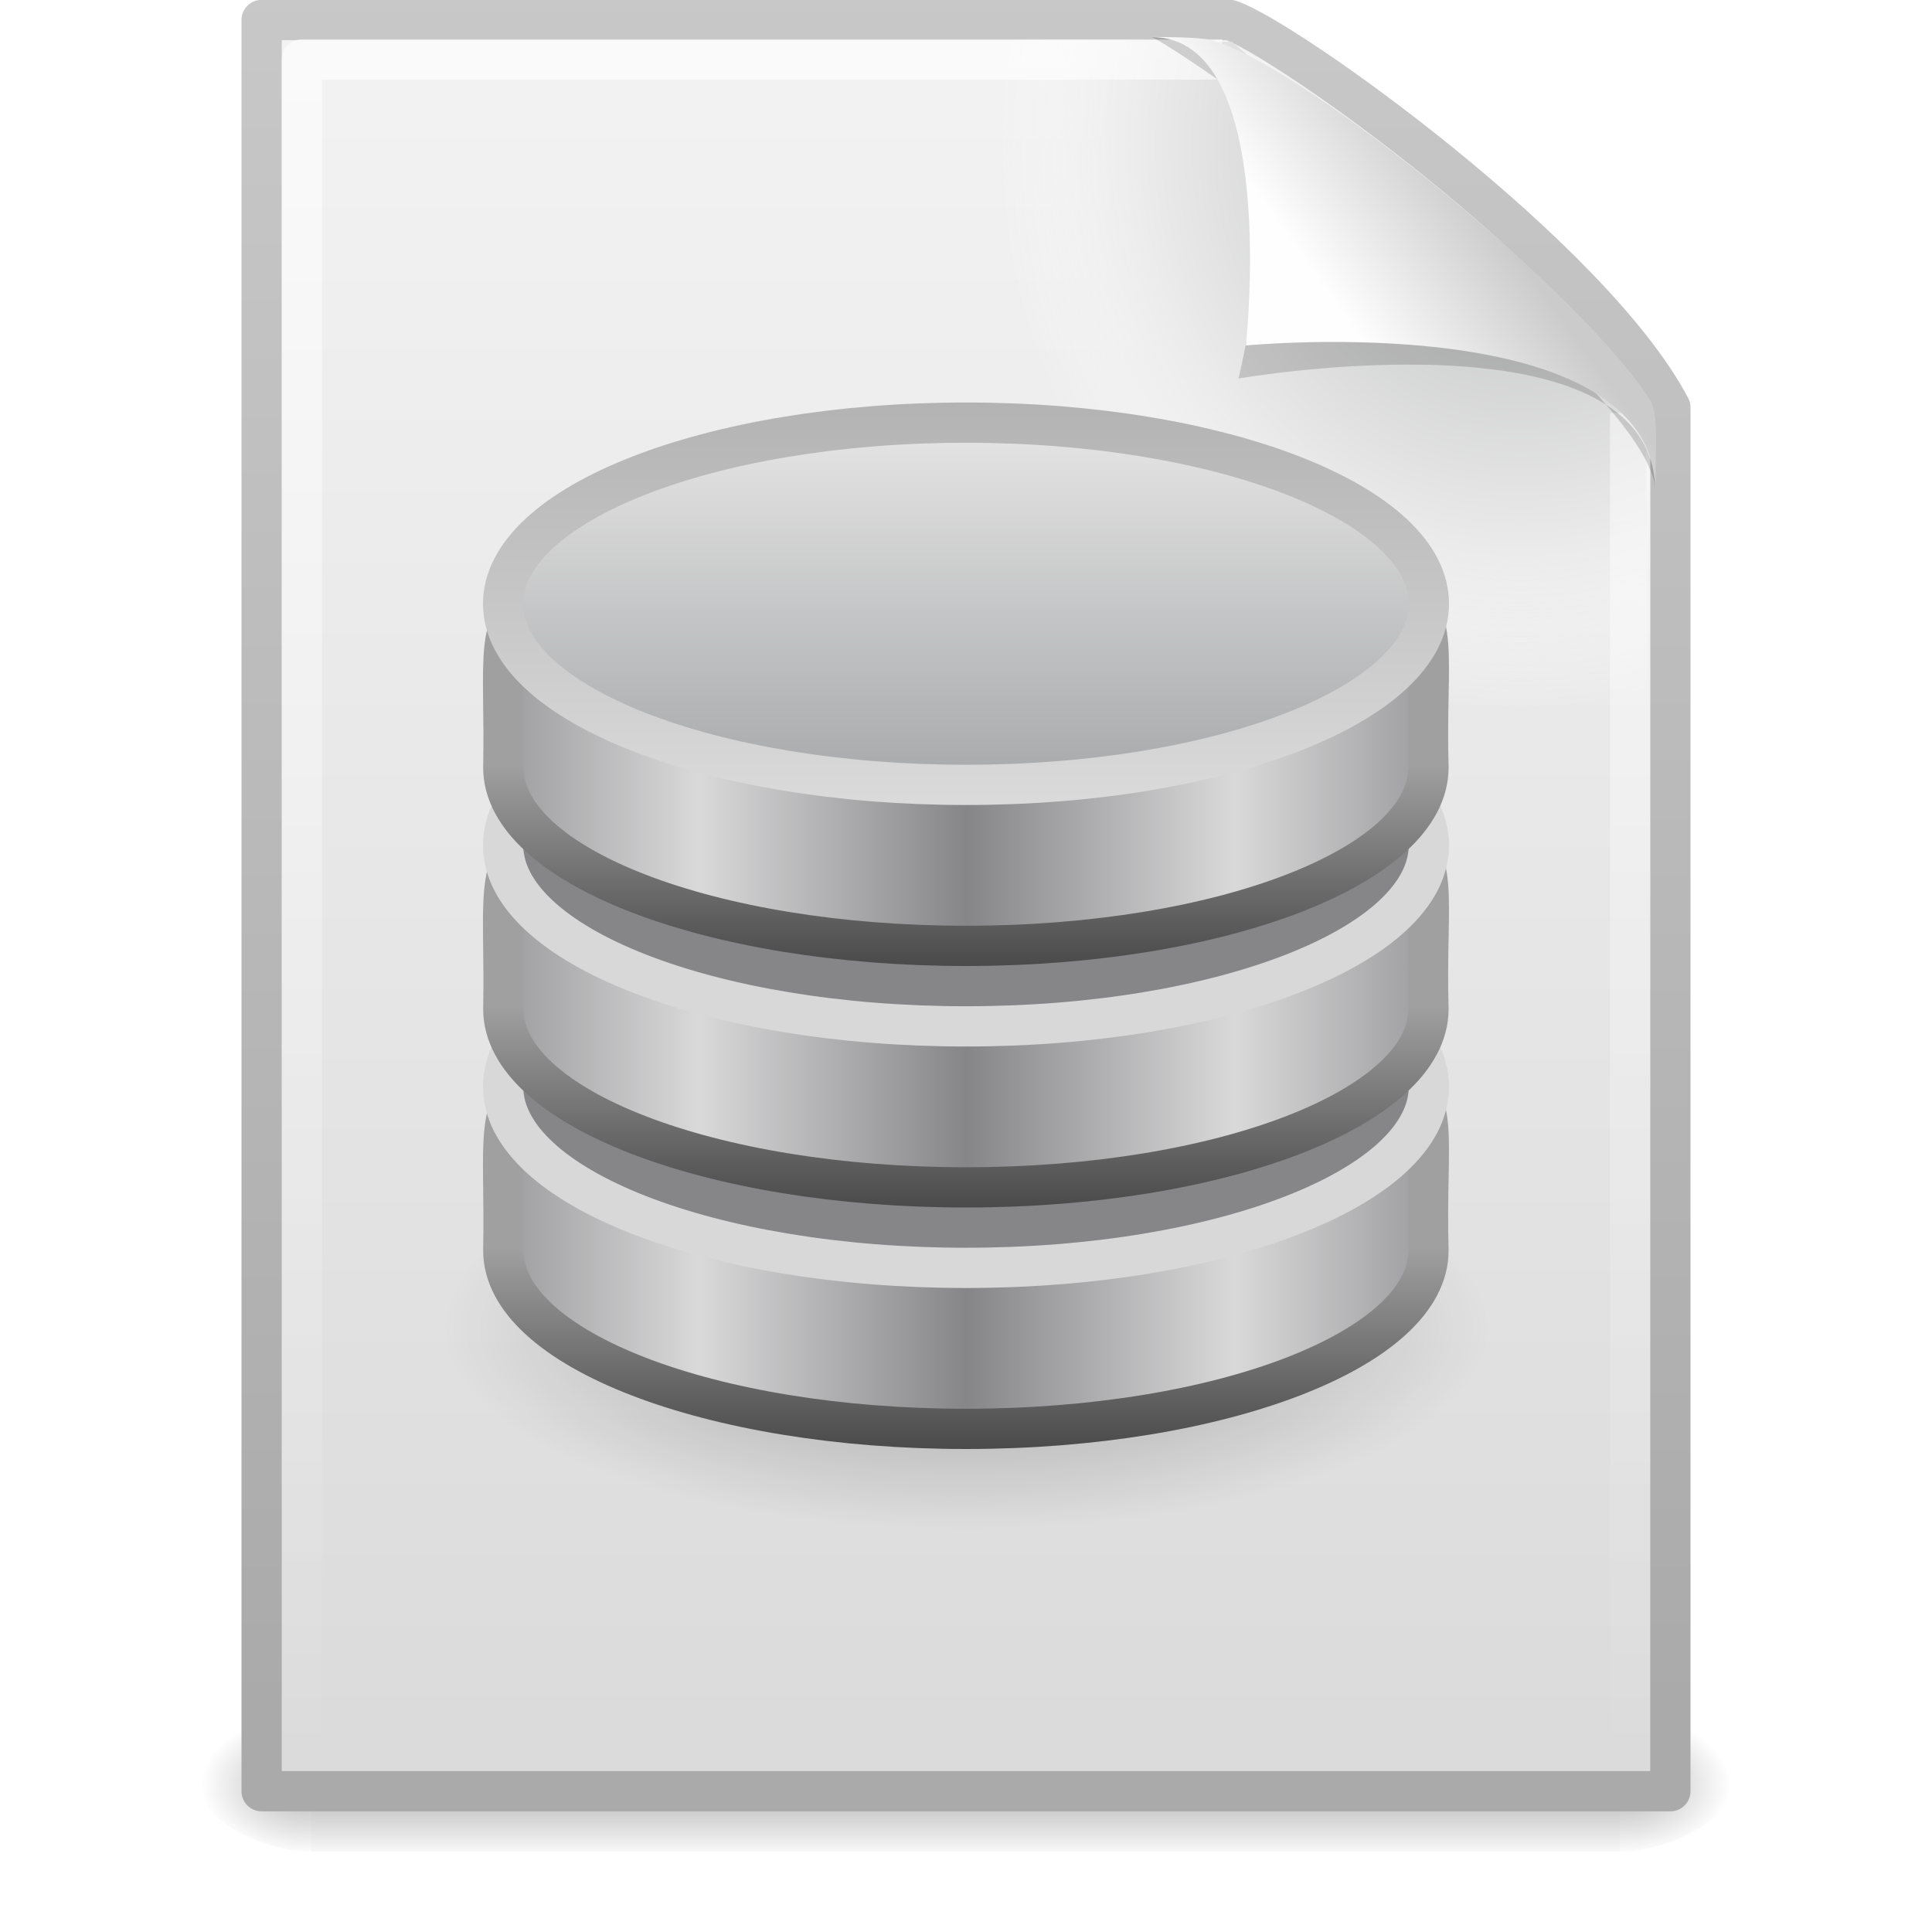
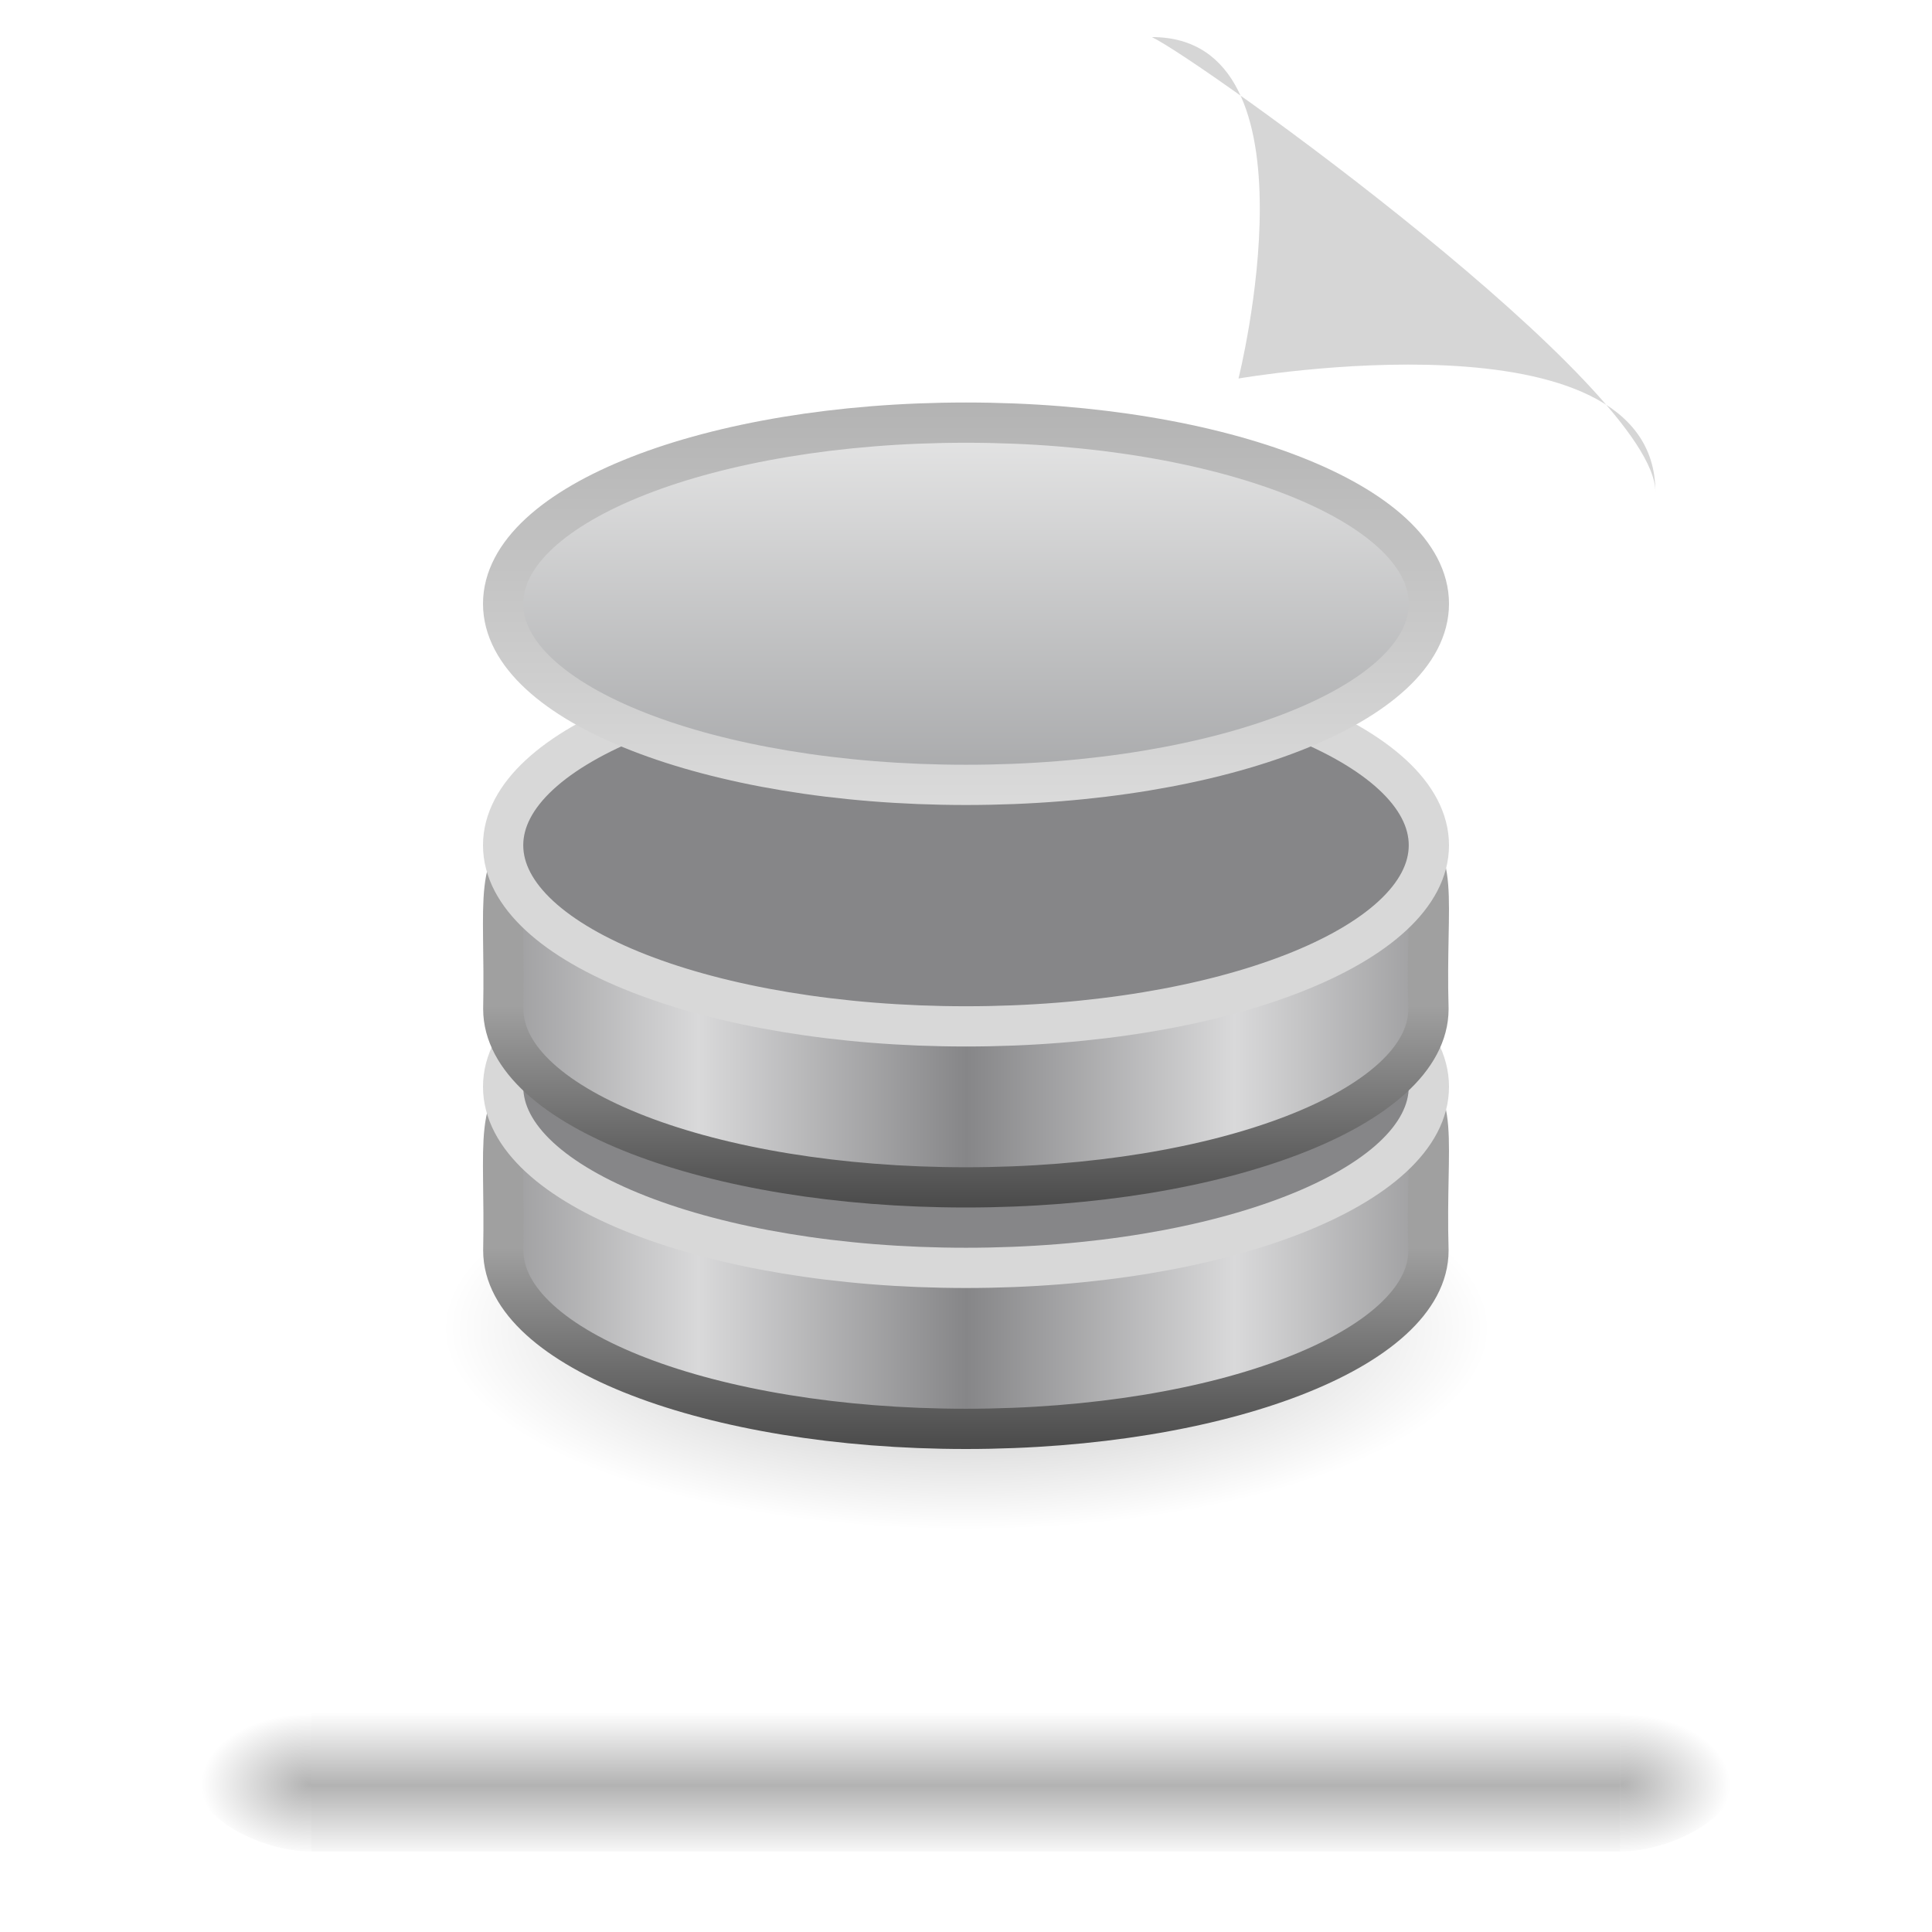
<svg xmlns="http://www.w3.org/2000/svg" xmlns:xlink="http://www.w3.org/1999/xlink" id="svg2476" width="48" height="48" version="1.0">
  <defs id="defs2478">
    <linearGradient id="linearGradient2507" x1="302.86" x2="302.86" y1="366.65" y2="609.51" gradientTransform="matrix(.067 0 0 .015 -.341 37.04)" gradientUnits="userSpaceOnUse">
      <stop id="stop5050" style="stop-opacity:0" offset="0" />
      <stop id="stop5056" offset=".5" />
      <stop id="stop5052" style="stop-opacity:0" offset="1" />
    </linearGradient>
    <radialGradient id="radialGradient2504" cx="605.71" cy="486.65" r="117.14" gradientTransform="matrix(-.023 0 0 .015 21.623 37.04)" gradientUnits="userSpaceOnUse" xlink:href="#linearGradient5060" />
    <linearGradient id="linearGradient5060">
      <stop id="stop5062" offset="0" />
      <stop id="stop5064" style="stop-opacity:0" offset="1" />
    </linearGradient>
    <radialGradient id="radialGradient2501" cx="605.71" cy="486.65" r="117.14" gradientTransform="matrix(.023 0 0 .015 26.361 37.04)" gradientUnits="userSpaceOnUse" xlink:href="#linearGradient5060" />
    <linearGradient id="linearGradient2498" x1="-51.786" x2="-51.786" y1="50.786" y2="2.906" gradientTransform="matrix(.807 0 0 .895 59.41 -2.981)" gradientUnits="userSpaceOnUse">
      <stop id="stop3106" style="stop-color:#aaa" offset="0" />
      <stop id="stop3108" style="stop-color:#c8c8c8" offset="1" />
    </linearGradient>
    <linearGradient id="linearGradient2496" x1="25.132" x2="25.132" y1=".985" y2="47.013" gradientTransform="matrix(1 0 0 .956 -1.0065e-7 -1.915)" gradientUnits="userSpaceOnUse">
      <stop id="stop3602" style="stop-color:#f4f4f4" offset="0" />
      <stop id="stop3604" style="stop-color:#dbdbdb" offset="1" />
    </linearGradient>
    <radialGradient id="radialGradient2493" cx="102" cy="112.3" r="139.56" gradientTransform="matrix(.362 0 0 -.391 .851 47.517)" gradientUnits="userSpaceOnUse">
      <stop id="stop41" style="stop-color:#b7b8b9" offset="0" />
      <stop id="stop47" style="stop-color:#ececec" offset=".189" />
      <stop id="stop49" style="stop-color:#fafafa;stop-opacity:0" offset=".257" />
      <stop id="stop51" style="stop-color:#fff;stop-opacity:0" offset=".301" />
      <stop id="stop53" style="stop-color:#fafafa;stop-opacity:0" offset=".531" />
      <stop id="stop55" style="stop-color:#ebecec;stop-opacity:0" offset=".845" />
      <stop id="stop57" style="stop-color:#e1e2e3;stop-opacity:0" offset="1" />
    </radialGradient>
    <radialGradient id="radialGradient2490" cx="23.335" cy="41.636" r="22.627" gradientTransform="matrix(.575 0 0 .221 10.594 23.801)" gradientUnits="userSpaceOnUse">
      <stop id="stop23421" offset="0" />
      <stop id="stop23423" style="stop-opacity:0" offset="1" />
    </radialGradient>
    <linearGradient id="linearGradient2487" x1="24" x2="24" y1="2" y2="46.017" gradientTransform="matrix(1 0 0 .978 0 -.967)" gradientUnits="userSpaceOnUse">
      <stop id="stop3213" style="stop-color:#fff" offset="0" />
      <stop id="stop3215" style="stop-color:#fff;stop-opacity:0" offset="1" />
    </linearGradient>
    <filter id="filter3212" x="-.148" y="-.164" width="1.297" height="1.329" color-interpolation-filters="sRGB">
      <feGaussianBlur id="feGaussianBlur3214" stdDeviation="0.774" />
    </filter>
    <linearGradient id="linearGradient2483" x1="32.892" x2="36.358" y1="8.059" y2="5.457" gradientTransform="matrix(.998 0 0 1.041 .164 -1.106)" gradientUnits="userSpaceOnUse">
      <stop id="stop8591" style="stop-color:#fefefe" offset="0" />
      <stop id="stop8593" style="stop-color:#cbcbcb" offset="1" />
    </linearGradient>
    <linearGradient id="linearGradient2479" x1="89.018" x2="89.018" y1="22.537" y2="27.546" gradientTransform="translate(-70.157 8.454)" gradientUnits="userSpaceOnUse" xlink:href="#linearGradient3858" />
    <linearGradient id="linearGradient2477" x1="103.95" x2="89.424" y1="-7.666" y2="-7.666" gradientTransform="matrix(.458 0 0 .432 -23.592 36.912)" gradientUnits="userSpaceOnUse" spreadMethod="reflect" xlink:href="#linearGradient2793" />
    <linearGradient id="linearGradient2473" x1="89.018" x2="89.018" y1="22.537" y2="27.546" gradientTransform="translate(-70.157 2.454)" gradientUnits="userSpaceOnUse" xlink:href="#linearGradient3858" />
    <linearGradient id="linearGradient2471" x1="103.95" x2="89.424" y1="-7.666" y2="-7.666" gradientTransform="matrix(.458 0 0 .432 -23.592 30.912)" gradientUnits="userSpaceOnUse" spreadMethod="reflect" xlink:href="#linearGradient2793" />
    <linearGradient id="linearGradient3858">
      <stop id="stop3860" style="stop-color:#a0a0a0" offset="0" />
      <stop id="stop3862" style="stop-color:#4a4a4a" offset="1" />
    </linearGradient>
    <linearGradient id="linearGradient2466" x1="89.018" x2="89.018" y1="22.537" y2="27.546" gradientTransform="translate(-70.157 -3.546)" gradientUnits="userSpaceOnUse" xlink:href="#linearGradient3858" />
    <linearGradient id="linearGradient2793">
      <stop id="stop2795" style="stop-color:#868688" offset="0" />
      <stop id="stop2797" style="stop-color:#d9d9da" offset="1" />
    </linearGradient>
    <linearGradient id="linearGradient2463" x1="103.95" x2="89.424" y1="-7.666" y2="-7.666" gradientTransform="matrix(.458 0 0 .432 -23.592 24.912)" gradientUnits="userSpaceOnUse" spreadMethod="reflect" xlink:href="#linearGradient2793" />
    <linearGradient id="linearGradient2460" x1="109.96" x2="109.96" y1="-24.911" y2="-2.376" gradientTransform="matrix(.458 0 0 .439 -23.62 20.933)" gradientUnits="userSpaceOnUse">
      <stop id="stop2511" style="stop-color:#b3b3b3" offset="0" />
      <stop id="stop2513" style="stop-color:#dadada" offset="1" />
    </linearGradient>
    <linearGradient id="linearGradient2458" x1="102.31" x2="102.31" y1="-2.393" y2="-24.582" gradientTransform="matrix(.458 0 0 .439 -23.62 20.933)" gradientUnits="userSpaceOnUse" spreadMethod="reflect">
      <stop id="stop3846" style="stop-color:#a5a6a8" offset="0" />
      <stop id="stop3848" style="stop-color:#e8e8e8" offset="1" />
    </linearGradient>
  </defs>
  <g id="layer1">
    <rect id="rect2879" x="7.738" y="42.43" width="32.508" height="3.57" style="fill:url(#linearGradient2507);opacity:.3" />
    <path id="path2881" d="m7.738 42.43v3.57c-1.187 0.007-2.868-0.8-2.868-1.785 0-0.985 1.324-1.785 2.868-1.785z" style="fill:url(#radialGradient2504);opacity:.3" />
    <path id="path2883" d="m40.246 42.43v3.57c1.187 0.007 2.868-0.8 2.868-1.785 0-0.985-1.324-1.785-2.868-1.785z" style="fill:url(#radialGradient2501);opacity:.3" />
-     <path id="path4160" d="m6.5 0.497h24.061c1.407 0.475 8.966 5.882 10.939 9.626v34.379h-35v-44.006z" style="fill:url(#linearGradient2496);stroke-linejoin:round;stroke-width:1;stroke:url(#linearGradient2498)" />
-     <path id="path4191" d="m7.362 44c-0.199 0-0.362-0.175-0.362-0.391v-42.204c0-0.216 0.162-0.391 0.362-0.391 7.483 0.108 15.776-0.162 23.25 0.027l10.283 8.866 0.106 33.702c0 0.215-0.162 0.391-0.362 0.391h-33.277z" style="fill:url(#radialGradient2493)" />
    <path id="path23417" d="m37 33c0.001 2.761-5.819 5-13 5s-13.001-2.239-13-5c-0.001-2.761 5.819-5 13-5s13.001 2.239 13 5z" style="fill-rule:evenodd;fill:url(#radialGradient2490);opacity:.3" />
    <path id="path2435" d="m40.5 10.259v33.263h-33v-42.045h22.866" style="fill:none;opacity:.6;stroke-linejoin:round;stroke-width:1;stroke:url(#linearGradient2487)" />
    <path id="path12038" d="m28.617 0.921c4.282 0 2.153 8.483 2.153 8.483s10.358-1.802 10.358 2.819c0-2.61-11.302-10.729-12.511-11.302z" style="fill-rule:evenodd;filter:url(#filter3212);opacity:.4" />
-     <path id="path4474" d="m28.617 0.921c3.187 0 2.336 7.662 2.336 7.662s10.175-0.981 10.175 3.64c0-1.126 0.086-1.932-0.134-2.284-1.578-2.524-8.396-8.188-10.857-8.931-0.184-0.056-0.593-0.088-1.52-0.088z" style="fill-rule:evenodd;fill:url(#linearGradient2483)" />
    <path id="path4834" d="m35.49 31.068c0 2.447-5.149 4.432-11.493 4.432-6.344 0-11.493-1.986-11.493-4.432 0.114-5.469-1.405-4.34 11.493-4.432 13.193-0.095 11.331-1.127 11.493 4.432z" style="fill:url(#linearGradient2477);stroke:url(#linearGradient2479)" />
    <path id="path4838" d="m35.5 27c0 2.485-5.149 4.5-11.5 4.5-6.351 0-11.5-2.015-11.5-4.5 0-2.485 5.149-4.5 11.5-4.5 6.351 0 11.5 2.015 11.5 4.5z" style="fill:#868688;stroke:#d8d8d8" />
    <path id="path3866" d="m35.49 25.068c0 2.447-5.149 4.432-11.493 4.432-6.344 0-11.493-1.986-11.493-4.432 0.114-5.469-1.405-4.34 11.493-4.432 13.193-0.095 11.331-1.127 11.493 4.432z" style="fill:url(#linearGradient2471);stroke:url(#linearGradient2473)" />
    <path id="path3868" d="m35.5 21c0 2.485-5.149 4.5-11.5 4.5-6.351 0-11.5-2.015-11.5-4.5 0-2.485 5.149-4.5 11.5-4.5 6.351 0 11.5 2.015 11.5 4.5z" style="fill:#868688;stroke:#d8d8d8" />
-     <path id="path3878" d="m35.49 19.068c0 2.447-5.149 4.432-11.493 4.432-6.344 0-11.493-1.986-11.493-4.432 0.114-5.469-1.405-4.34 11.493-4.432 13.193-0.095 11.331-1.127 11.493 4.432z" style="fill:url(#linearGradient2463);stroke:url(#linearGradient2466)" />
    <path id="path3880" d="m35.5 15c0 2.485-5.149 4.5-11.5 4.5-6.351 0-11.5-2.015-11.5-4.5 0-2.485 5.149-4.5 11.5-4.5 6.351 0 11.5 2.015 11.5 4.5z" style="fill:url(#linearGradient2458);stroke:url(#linearGradient2460)" />
  </g>
</svg>